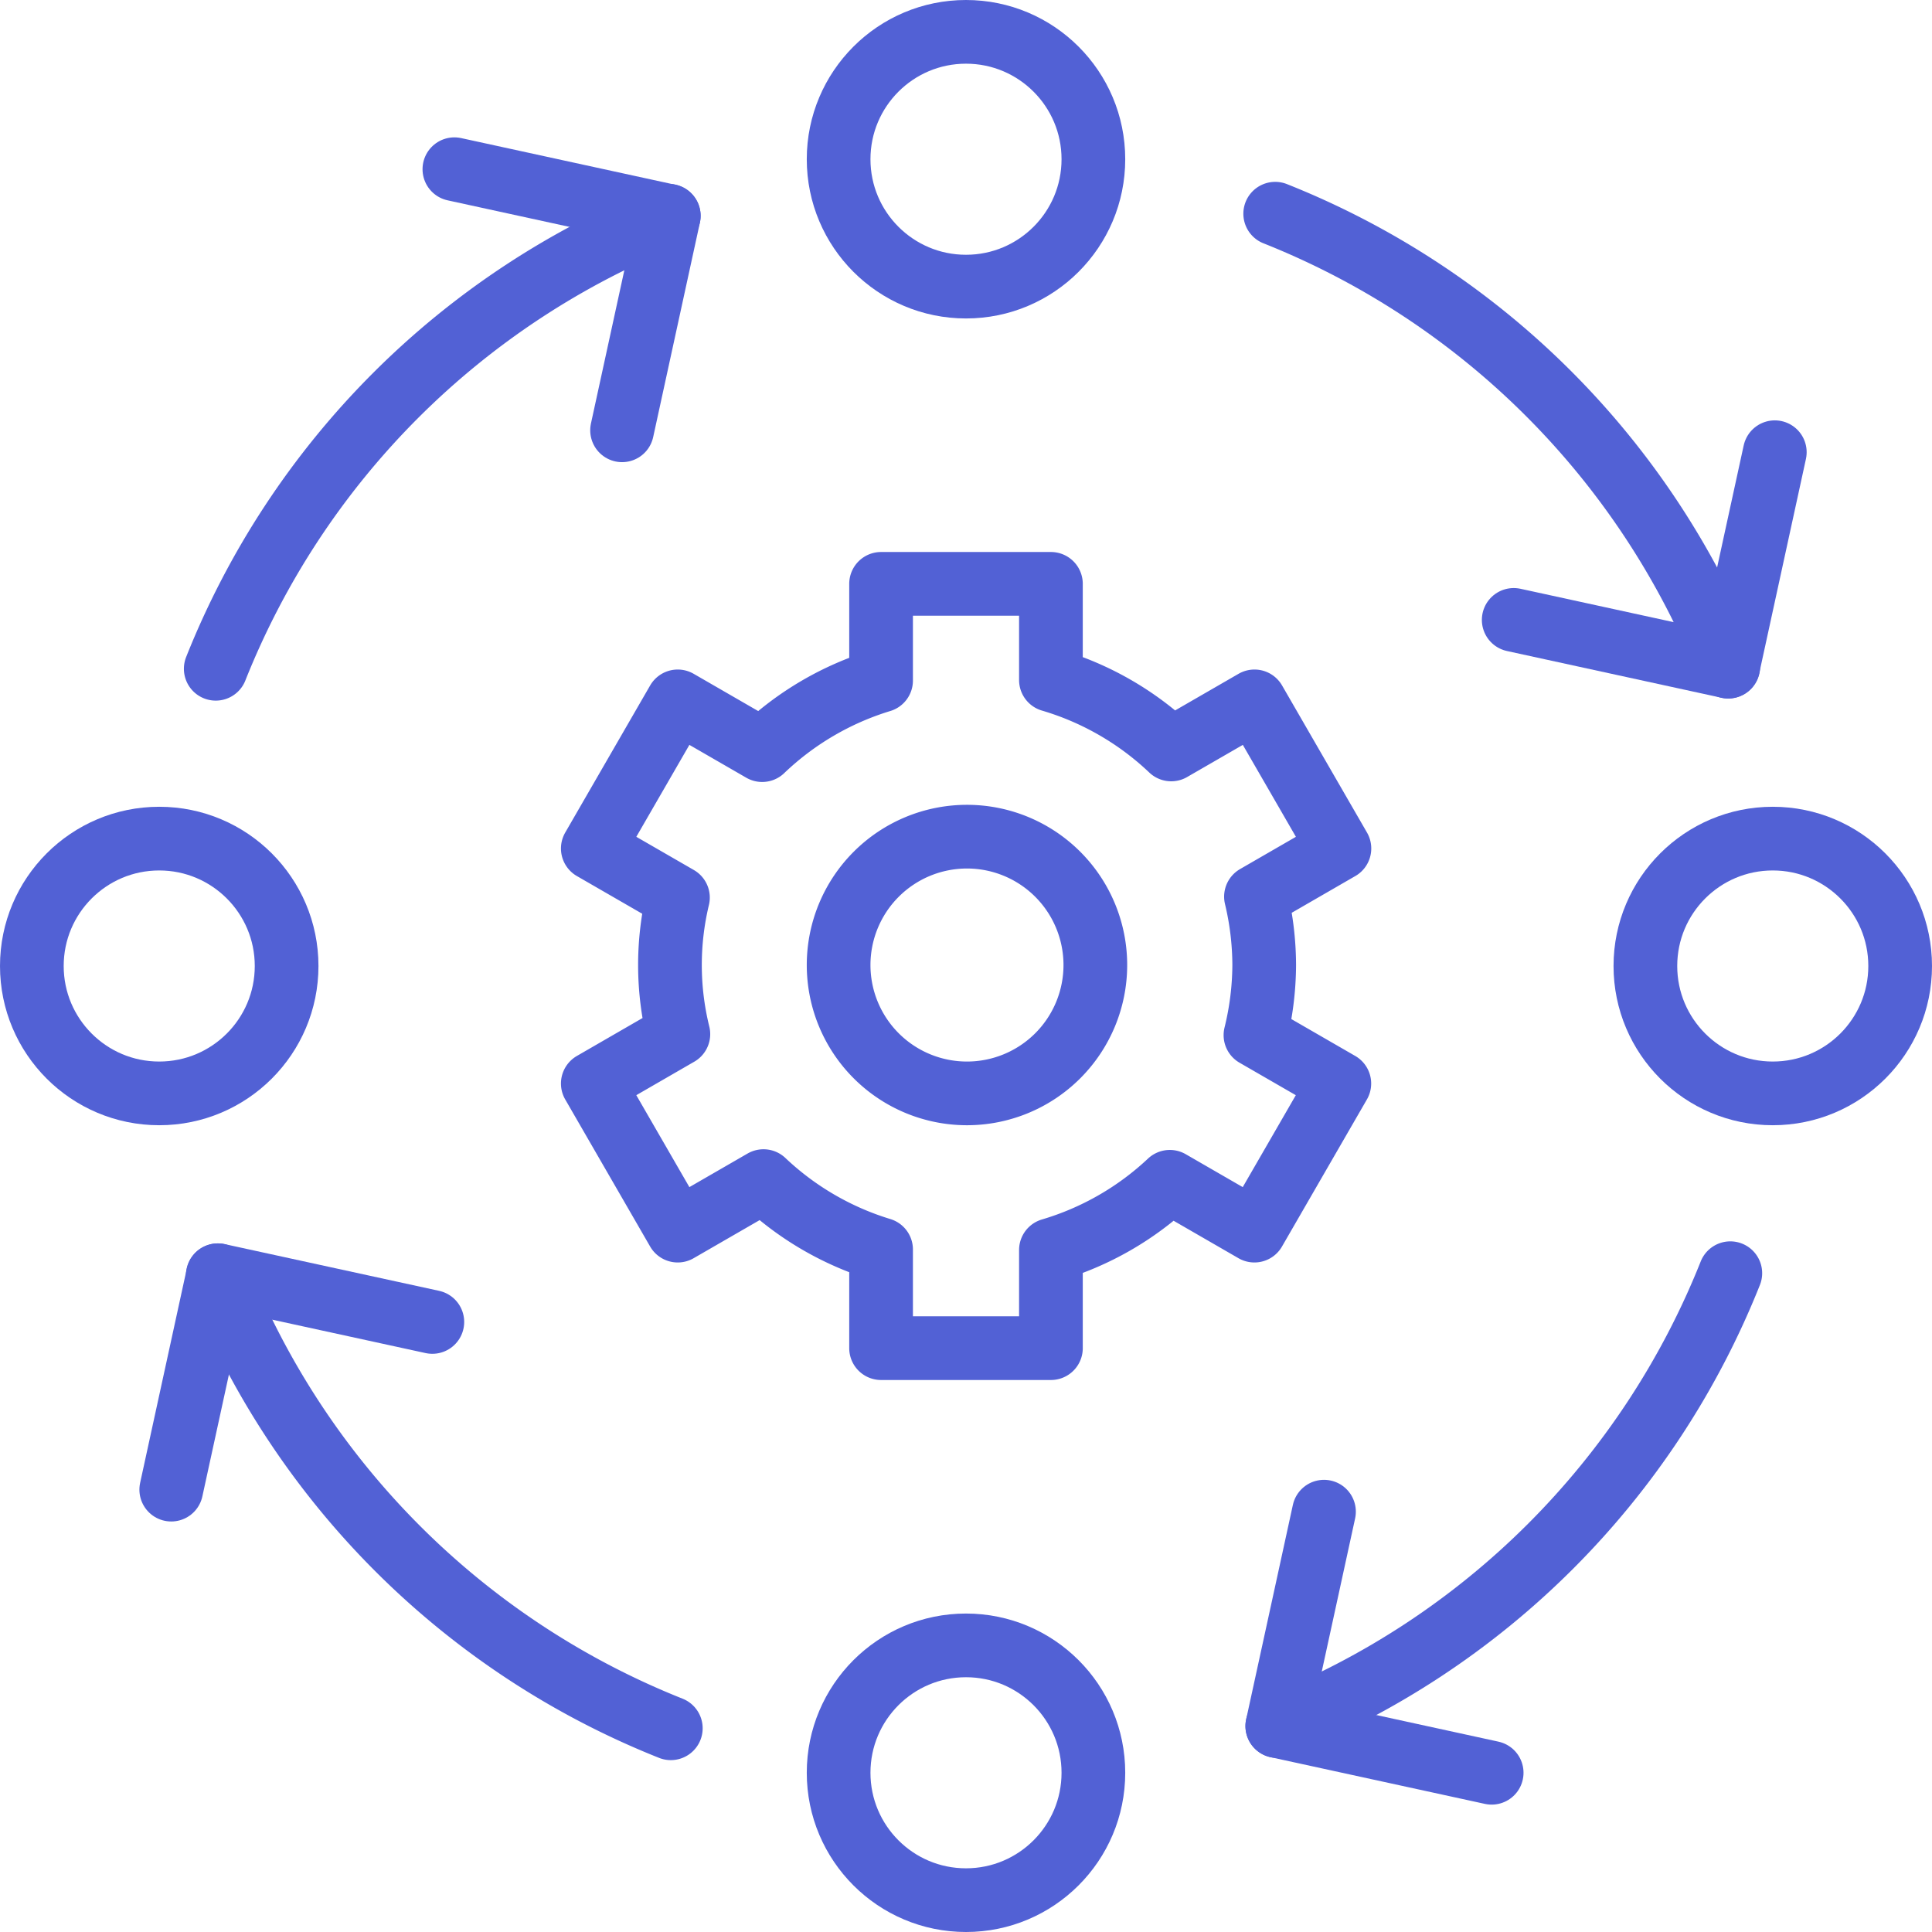
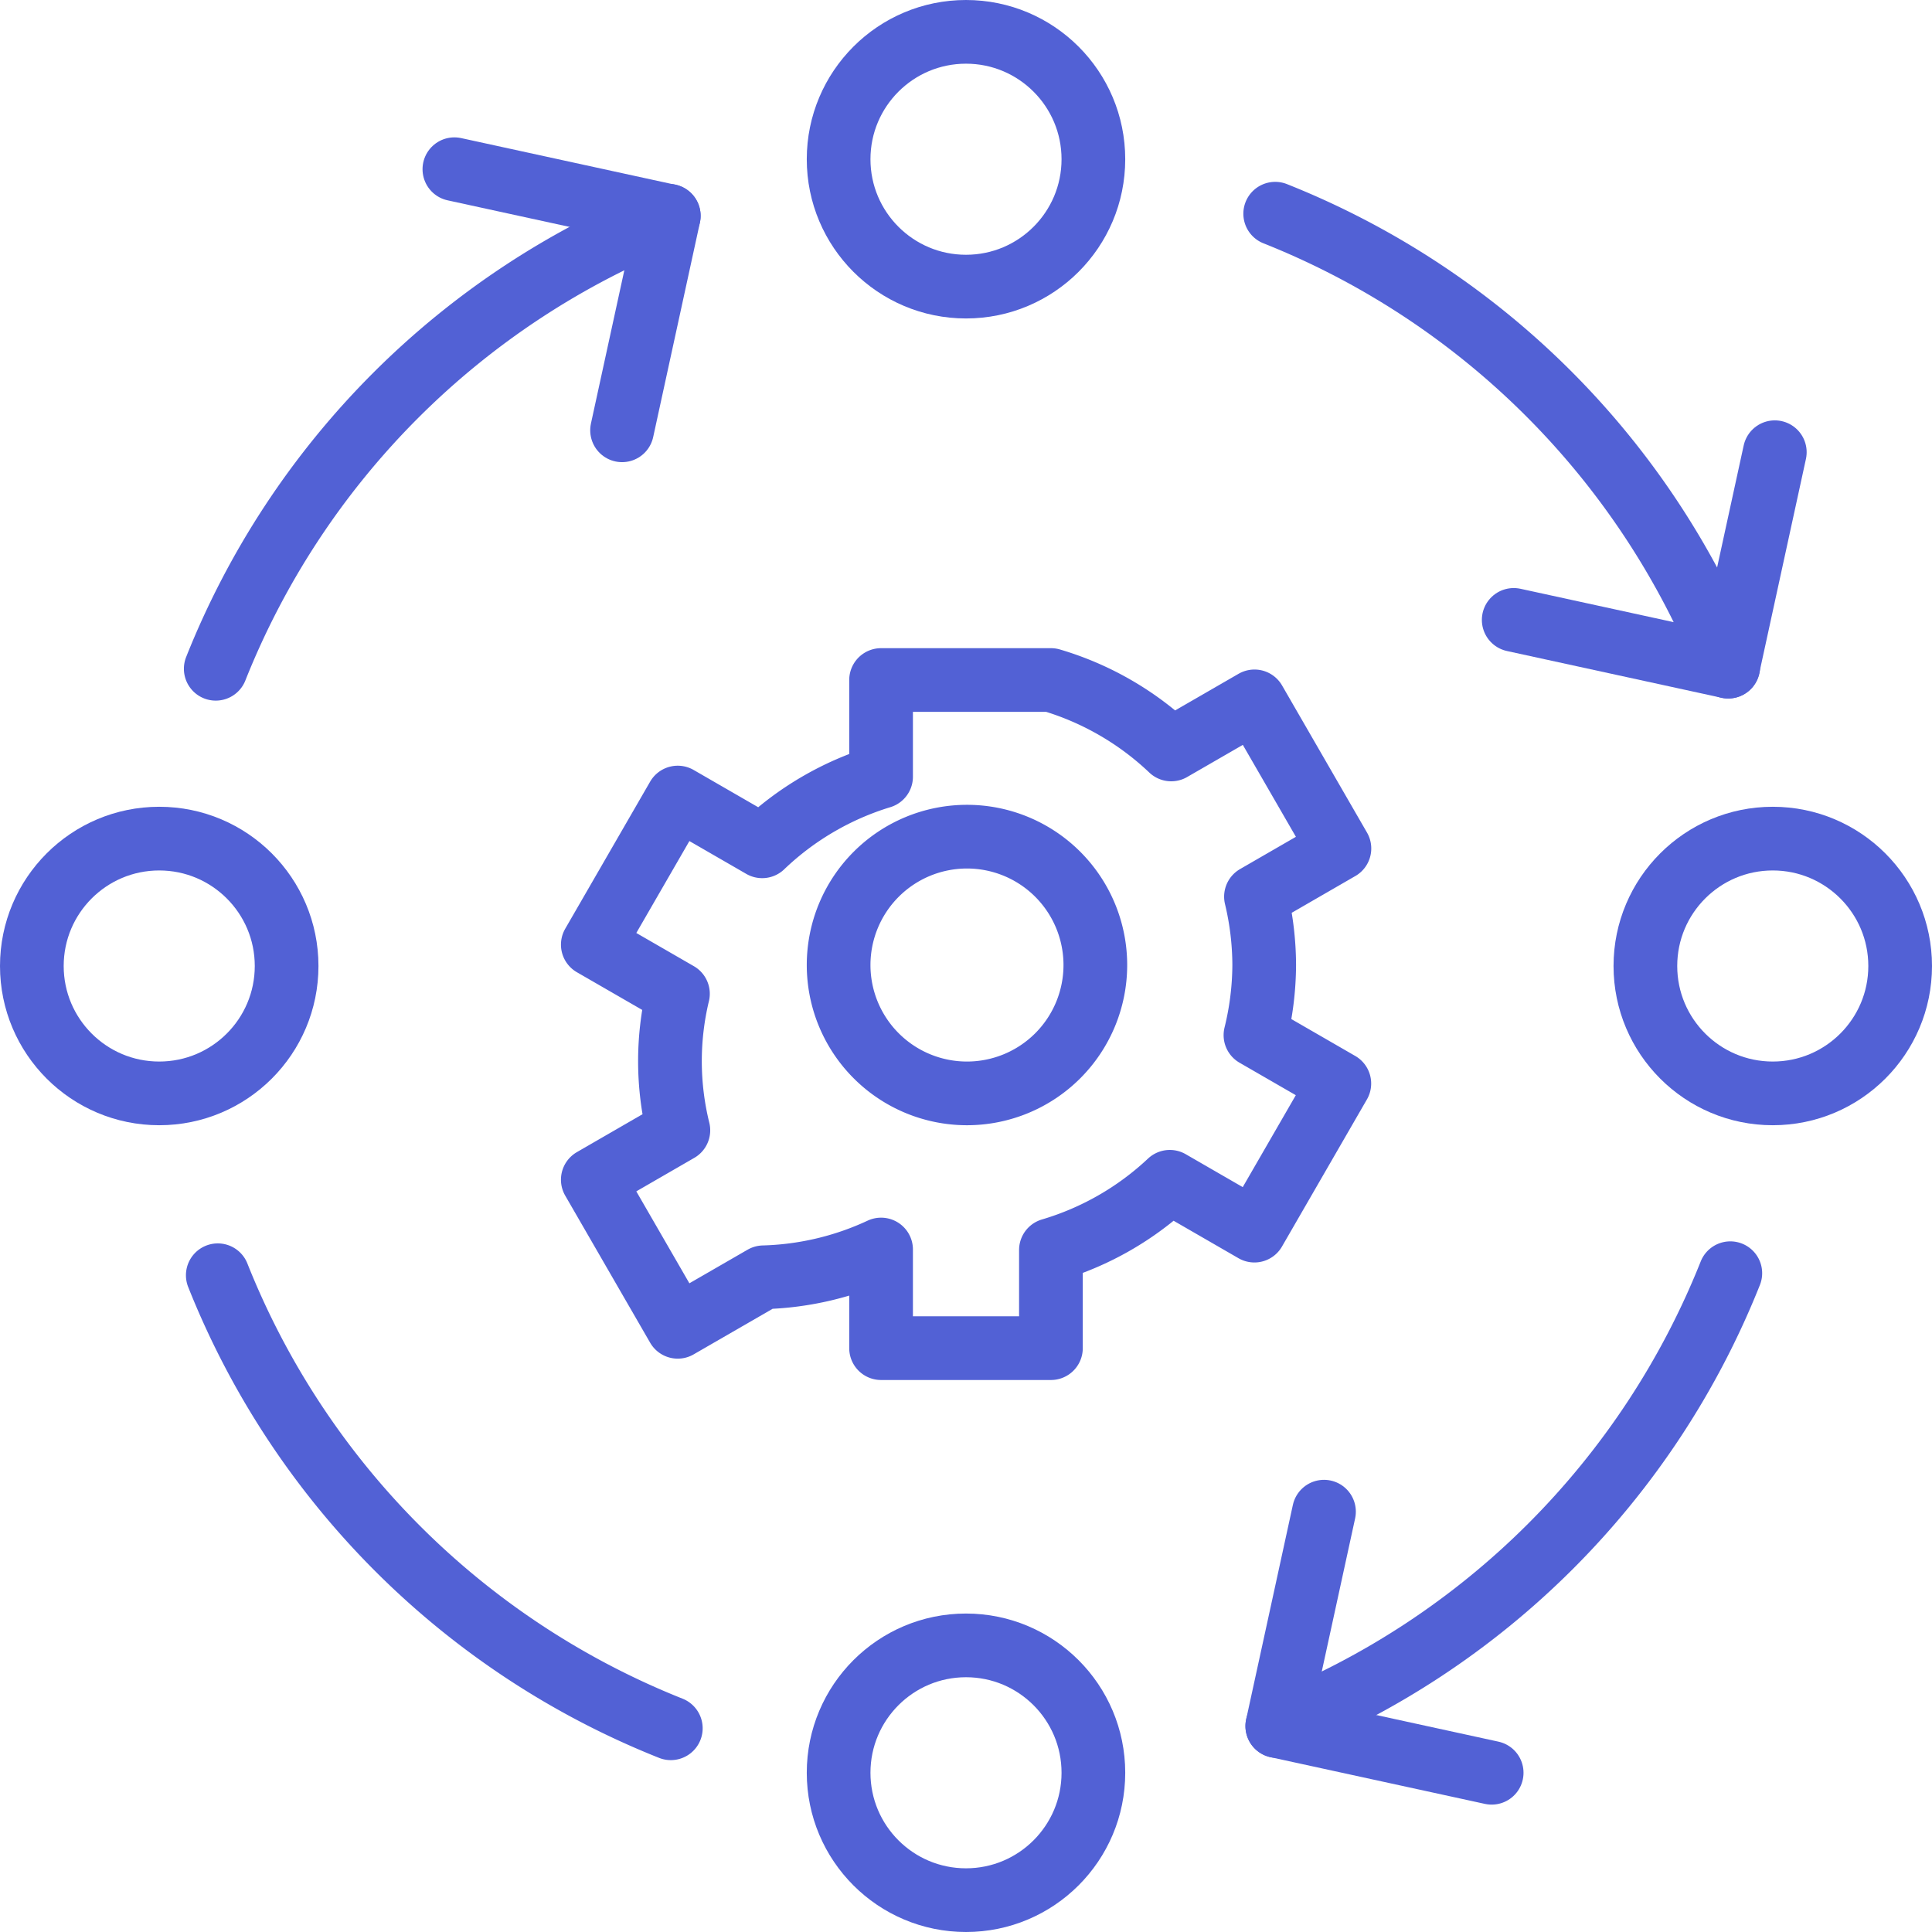
<svg xmlns="http://www.w3.org/2000/svg" width="45.5" height="45.5" viewBox="0 0 45.5 45.5">
  <g transform="translate(-369.25 -209.25)">
    <path d="M374.331,225A19.065,19.065,0,0,1,385,214.331" fill="rgba(0,0,0,0)" stroke="#5261d5" stroke-linecap="round" stroke-linejoin="round" stroke-width="1.5" />
    <circle cx="3" cy="3" r="3" transform="translate(389 248)" fill="rgba(0,0,0,0)" stroke="#5261d5" stroke-linecap="round" stroke-linejoin="round" stroke-width="1.5" />
    <circle cx="3" cy="3" r="3" transform="translate(389 210)" fill="rgba(0,0,0,0)" stroke="#5261d5" stroke-linecap="round" stroke-linejoin="round" stroke-width="1.5" />
    <circle cx="3" cy="3" r="3" transform="translate(408 229)" fill="rgba(0,0,0,0)" stroke="#5261d5" stroke-linecap="round" stroke-linejoin="round" stroke-width="1.5" />
    <circle cx="3" cy="3" r="3" transform="translate(370 229)" fill="rgba(0,0,0,0)" stroke="#5261d5" stroke-linecap="round" stroke-linejoin="round" stroke-width="1.5" />
    <path d="M379.951,213.235l5.049,1.1-1.1,5.049" fill="rgba(0,0,0,0)" stroke="#5261d5" stroke-linecap="round" stroke-linejoin="round" stroke-width="1.5" />
    <path d="M410,239.235A19.067,19.067,0,0,1,399.331,249.9" fill="rgba(0,0,0,0)" stroke="#5261d5" stroke-linecap="round" stroke-linejoin="round" stroke-width="1.5" />
    <path d="M404.38,251l-5.049-1.1,1.1-5.049" fill="rgba(0,0,0,0)" stroke="#5261d5" stroke-linecap="round" stroke-linejoin="round" stroke-width="1.5" />
    <path d="M385.048,249.952a19.061,19.061,0,0,1-10.669-10.669" fill="rgba(0,0,0,0)" stroke="#5261d5" stroke-linecap="round" stroke-linejoin="round" stroke-width="1.5" />
-     <path d="M373.283,244.332l1.1-5.049,5.049,1.1" fill="rgba(0,0,0,0)" stroke="#5261d5" stroke-linecap="round" stroke-linejoin="round" stroke-width="1.5" />
    <path d="M399.282,214.283a19.067,19.067,0,0,1,10.67,10.668" fill="rgba(0,0,0,0)" stroke="#5261d5" stroke-linecap="round" stroke-linejoin="round" stroke-width="1.5" />
    <path d="M411.048,219.9l-1.1,5.049-5.049-1.1" fill="rgba(0,0,0,0)" stroke="#5261d5" stroke-linecap="round" stroke-linejoin="round" stroke-width="1.5" />
    <path d="M395.046,231.977a3.023,3.023,0,1,1-3.023-3.023A3.023,3.023,0,0,1,395.046,231.977Z" fill="rgba(0,0,0,0)" stroke="#5261d5" stroke-linecap="round" stroke-linejoin="round" stroke-width="1.5" />
-     <path d="M399.023,231.977a7,7,0,0,0-.194-1.61l1.965-1.135-2-3.464-1.961,1.132A6.979,6.979,0,0,0,394,225.265V223h-4v2.277a7,7,0,0,0-2.8,1.639l-1.989-1.148-2,3.464,2.005,1.157a6.792,6.792,0,0,0,.01,3.215l-2.015,1.164,2,3.464,2.02-1.166A6.985,6.985,0,0,0,390,238.677V241h4v-2.311a6.975,6.975,0,0,0,2.8-1.607l1.992,1.15,2-3.464-1.975-1.14A7.023,7.023,0,0,0,399.023,231.977Z" fill="rgba(0,0,0,0)" stroke="#5261d5" stroke-linecap="round" stroke-linejoin="round" stroke-width="1.5" />
+     <path d="M399.023,231.977a7,7,0,0,0-.194-1.61l1.965-1.135-2-3.464-1.961,1.132A6.979,6.979,0,0,0,394,225.265h-4v2.277a7,7,0,0,0-2.8,1.639l-1.989-1.148-2,3.464,2.005,1.157a6.792,6.792,0,0,0,.01,3.215l-2.015,1.164,2,3.464,2.02-1.166A6.985,6.985,0,0,0,390,238.677V241h4v-2.311a6.975,6.975,0,0,0,2.8-1.607l1.992,1.15,2-3.464-1.975-1.14A7.023,7.023,0,0,0,399.023,231.977Z" fill="rgba(0,0,0,0)" stroke="#5261d5" stroke-linecap="round" stroke-linejoin="round" stroke-width="1.5" />
  </g>
</svg>